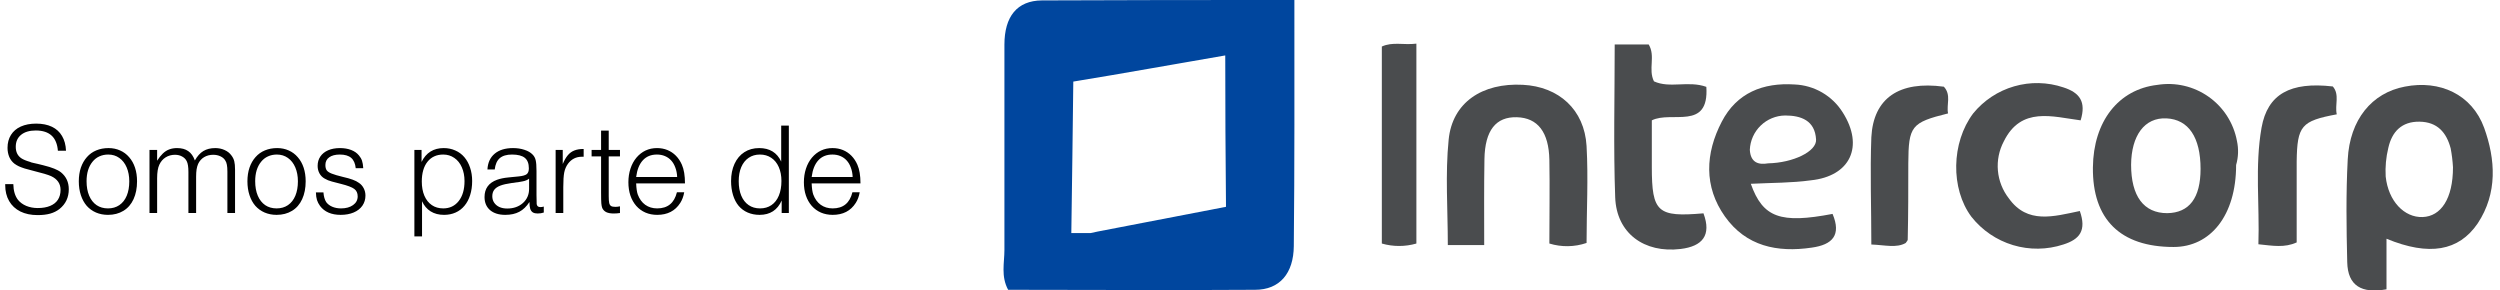
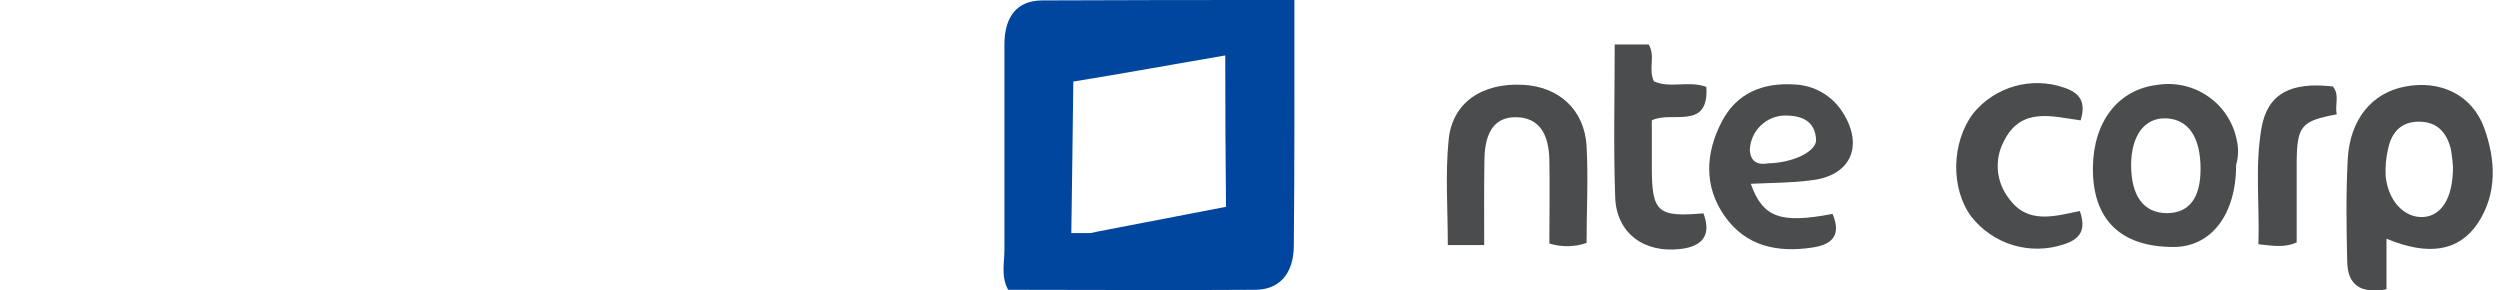
<svg xmlns="http://www.w3.org/2000/svg" width="284" height="33" viewBox="0 0 284 33" fill="none">
-   <path d="M7.498 17.125H6.576C6.549 16.753 6.475 16.421 6.354 16.129C6.237 15.838 6.076 15.597 5.869 15.409C5.663 15.216 5.409 15.07 5.109 14.972C4.808 14.873 4.46 14.823 4.065 14.823C3.356 14.823 2.8 14.987 2.396 15.315C1.992 15.642 1.79 16.096 1.79 16.674C1.79 17.262 2.001 17.697 2.423 17.98C2.643 18.128 2.979 18.267 3.433 18.397C3.473 18.415 3.509 18.431 3.54 18.445C3.576 18.453 3.646 18.471 3.749 18.498C3.857 18.521 4.036 18.561 4.287 18.619C4.413 18.642 4.615 18.691 4.893 18.768C5.432 18.902 5.853 19.032 6.159 19.158C6.468 19.279 6.726 19.42 6.933 19.582C7.52 20.062 7.814 20.701 7.814 21.5C7.814 22.429 7.462 23.176 6.758 23.741C6.452 23.979 6.1 24.154 5.701 24.267C5.302 24.379 4.826 24.435 4.274 24.435C3.516 24.435 2.861 24.298 2.309 24.024C1.757 23.746 1.333 23.351 1.037 22.84C0.74 22.324 0.592 21.72 0.592 21.029V20.921H1.514C1.528 21.666 1.703 22.259 2.039 22.698C2.277 22.994 2.594 23.226 2.988 23.392C3.383 23.553 3.816 23.634 4.287 23.634C4.839 23.634 5.308 23.553 5.694 23.392C6.085 23.23 6.378 22.997 6.576 22.692C6.778 22.382 6.879 22.007 6.879 21.567C6.879 20.863 6.52 20.343 5.802 20.006C5.461 19.853 4.781 19.651 3.762 19.4C3.381 19.306 3.058 19.218 2.793 19.138C2.533 19.052 2.318 18.972 2.147 18.895C1.977 18.815 1.813 18.718 1.656 18.606C1.395 18.409 1.196 18.153 1.057 17.839C0.922 17.52 0.855 17.172 0.855 16.796C0.855 16.23 0.985 15.741 1.245 15.328C1.505 14.911 1.88 14.592 2.369 14.372C2.863 14.153 3.442 14.043 4.106 14.043C4.801 14.043 5.398 14.162 5.896 14.399C6.394 14.637 6.778 14.987 7.047 15.449C7.321 15.907 7.471 16.466 7.498 17.125ZM12.331 16.822C12.806 16.822 13.244 16.912 13.643 17.092C14.042 17.267 14.386 17.522 14.673 17.859C14.964 18.191 15.187 18.588 15.339 19.05C15.492 19.512 15.568 20.028 15.568 20.598C15.568 21.37 15.436 22.045 15.171 22.624C14.906 23.203 14.523 23.645 14.02 23.95C13.517 24.255 12.934 24.408 12.27 24.408C11.776 24.408 11.323 24.32 10.91 24.145C10.498 23.966 10.145 23.712 9.854 23.385C9.567 23.053 9.344 22.649 9.187 22.173C9.03 21.698 8.952 21.173 8.952 20.598C8.952 20.028 9.03 19.51 9.187 19.044C9.349 18.577 9.578 18.177 9.874 17.846C10.17 17.509 10.524 17.255 10.937 17.085C11.355 16.91 11.819 16.822 12.331 16.822ZM12.297 17.556C11.929 17.556 11.592 17.626 11.287 17.765C10.987 17.899 10.726 18.104 10.507 18.377C10.287 18.646 10.118 18.967 10.002 19.34C9.89 19.712 9.834 20.127 9.834 20.585C9.834 21.218 9.932 21.767 10.13 22.234C10.327 22.696 10.607 23.053 10.971 23.304C11.335 23.551 11.768 23.674 12.27 23.674C12.764 23.674 13.192 23.551 13.556 23.304C13.924 23.053 14.204 22.696 14.397 22.234C14.59 21.772 14.686 21.227 14.686 20.598C14.686 20.006 14.588 19.479 14.39 19.017C14.193 18.554 13.912 18.195 13.549 17.94C13.19 17.684 12.773 17.556 12.297 17.556ZM17.85 17.031V18.256C18.052 17.933 18.267 17.662 18.496 17.442C18.725 17.222 18.969 17.065 19.23 16.971C19.49 16.872 19.784 16.822 20.111 16.822C20.636 16.822 21.06 16.937 21.383 17.166C21.711 17.39 21.962 17.744 22.137 18.229C22.411 17.74 22.732 17.383 23.1 17.159C23.472 16.935 23.923 16.822 24.453 16.822C24.838 16.822 25.193 16.896 25.516 17.044C25.839 17.188 26.095 17.39 26.283 17.65C26.445 17.857 26.555 18.079 26.613 18.317C26.671 18.55 26.701 18.866 26.701 19.266V24.199H25.832V19.501C25.832 19.169 25.812 18.907 25.772 18.714C25.736 18.516 25.677 18.359 25.597 18.243C25.48 18.036 25.296 17.875 25.045 17.758C24.798 17.641 24.522 17.583 24.217 17.583C23.831 17.583 23.488 17.673 23.187 17.852C22.891 18.032 22.664 18.287 22.507 18.619C22.431 18.794 22.373 19.001 22.332 19.239C22.297 19.472 22.279 19.753 22.279 20.08V24.199H21.404V19.528C21.404 18.972 21.341 18.568 21.215 18.317C21.107 18.092 20.935 17.915 20.697 17.785C20.463 17.65 20.19 17.583 19.876 17.583C19.481 17.583 19.126 17.682 18.812 17.879C18.503 18.072 18.265 18.35 18.099 18.714C17.933 19.064 17.85 19.578 17.85 20.255V24.199H16.982V17.031H17.85ZM31.486 16.822C31.962 16.822 32.399 16.912 32.799 17.092C33.198 17.267 33.541 17.522 33.828 17.859C34.12 18.191 34.342 18.588 34.495 19.05C34.647 19.512 34.724 20.028 34.724 20.598C34.724 21.37 34.591 22.045 34.326 22.624C34.062 23.203 33.678 23.645 33.175 23.95C32.673 24.255 32.09 24.408 31.425 24.408C30.932 24.408 30.479 24.32 30.066 24.145C29.653 23.966 29.301 23.712 29.009 23.385C28.722 23.053 28.5 22.649 28.343 22.173C28.186 21.698 28.107 21.173 28.107 20.598C28.107 20.028 28.186 19.51 28.343 19.044C28.504 18.577 28.733 18.177 29.029 17.846C29.326 17.509 29.68 17.255 30.093 17.085C30.51 16.91 30.975 16.822 31.486 16.822ZM31.452 17.556C31.084 17.556 30.748 17.626 30.443 17.765C30.142 17.899 29.882 18.104 29.662 18.377C29.442 18.646 29.274 18.967 29.157 19.34C29.045 19.712 28.989 20.127 28.989 20.585C28.989 21.218 29.088 21.767 29.285 22.234C29.483 22.696 29.763 23.053 30.127 23.304C30.49 23.551 30.923 23.674 31.425 23.674C31.919 23.674 32.348 23.551 32.711 23.304C33.079 23.053 33.359 22.696 33.552 22.234C33.745 21.772 33.842 21.227 33.842 20.598C33.842 20.006 33.743 19.479 33.546 19.017C33.348 18.554 33.068 18.195 32.704 17.94C32.345 17.684 31.928 17.556 31.452 17.556ZM41.266 19.111H40.411C40.357 18.577 40.184 18.184 39.893 17.933C39.601 17.682 39.172 17.556 38.607 17.556C38.087 17.556 37.683 17.662 37.396 17.872C37.108 18.079 36.965 18.368 36.965 18.741C36.965 19.001 37.014 19.203 37.113 19.346C37.212 19.485 37.402 19.611 37.685 19.723C37.968 19.835 38.385 19.959 38.937 20.093C39.399 20.197 39.774 20.302 40.061 20.41C40.348 20.513 40.588 20.636 40.781 20.78C41.001 20.924 41.178 21.123 41.313 21.379C41.447 21.635 41.515 21.913 41.515 22.214C41.515 22.649 41.398 23.035 41.165 23.371C40.931 23.703 40.602 23.959 40.175 24.139C39.754 24.318 39.262 24.408 38.701 24.408C37.647 24.408 36.866 24.071 36.359 23.398C36.198 23.174 36.081 22.95 36.009 22.725C35.937 22.496 35.897 22.207 35.888 21.857H36.743C36.779 22.324 36.884 22.692 37.059 22.961C37.225 23.185 37.454 23.36 37.746 23.486C38.042 23.611 38.374 23.674 38.742 23.674C39.303 23.674 39.758 23.549 40.108 23.297C40.458 23.046 40.633 22.716 40.633 22.308C40.633 21.936 40.503 21.653 40.243 21.46C39.982 21.267 39.478 21.076 38.728 20.888C38.226 20.762 37.887 20.675 37.712 20.625C37.537 20.576 37.387 20.526 37.261 20.477C37.14 20.428 37.01 20.363 36.871 20.282C36.624 20.143 36.431 19.948 36.292 19.696C36.153 19.441 36.083 19.158 36.083 18.848C36.083 18.436 36.186 18.079 36.393 17.778C36.599 17.473 36.893 17.238 37.275 17.071C37.66 16.905 38.109 16.822 38.621 16.822C39.096 16.822 39.52 16.894 39.893 17.038C40.265 17.181 40.561 17.39 40.781 17.664C40.938 17.848 41.053 18.045 41.124 18.256C41.196 18.467 41.243 18.752 41.266 19.111ZM47.889 17.031V18.397C48.405 17.347 49.244 16.822 50.406 16.822C50.882 16.822 51.319 16.912 51.718 17.092C52.122 17.267 52.466 17.52 52.748 17.852C53.031 18.184 53.249 18.581 53.401 19.044C53.558 19.506 53.637 20.011 53.637 20.558C53.637 21.15 53.56 21.684 53.408 22.16C53.26 22.636 53.044 23.041 52.762 23.378C52.484 23.715 52.147 23.97 51.752 24.145C51.362 24.32 50.924 24.408 50.44 24.408C49.852 24.408 49.345 24.276 48.919 24.011C48.497 23.746 48.171 23.362 47.943 22.86V26.858H47.074V17.031H47.889ZM50.352 17.556C49.966 17.556 49.625 17.626 49.329 17.765C49.033 17.899 48.777 18.104 48.562 18.377C48.346 18.646 48.185 18.97 48.077 19.346C47.969 19.723 47.916 20.147 47.916 20.619C47.916 21.238 48.014 21.778 48.212 22.241C48.414 22.703 48.696 23.057 49.06 23.304C49.423 23.551 49.854 23.674 50.352 23.674C51.084 23.674 51.669 23.396 52.109 22.84C52.549 22.279 52.769 21.523 52.769 20.571C52.769 19.988 52.667 19.468 52.466 19.01C52.264 18.548 51.979 18.191 51.611 17.94C51.243 17.684 50.823 17.556 50.352 17.556ZM61.774 23.466V24.145C61.563 24.217 61.328 24.253 61.067 24.253C60.852 24.253 60.675 24.213 60.536 24.132C60.397 24.047 60.296 23.91 60.233 23.721C60.175 23.528 60.145 23.27 60.145 22.947C59.818 23.454 59.434 23.825 58.994 24.058C58.559 24.291 58.027 24.408 57.399 24.408C56.668 24.408 56.091 24.228 55.669 23.869C55.252 23.506 55.043 23.01 55.043 22.382C55.043 21.422 55.517 20.769 56.464 20.423C56.827 20.293 57.247 20.206 57.722 20.161L58.119 20.12L58.53 20.08L58.934 20.04C59.373 19.995 59.674 19.91 59.836 19.784C59.997 19.654 60.078 19.434 60.078 19.124C60.078 18.577 59.925 18.18 59.62 17.933C59.315 17.682 58.828 17.556 58.16 17.556C57.554 17.556 57.092 17.693 56.773 17.967C56.459 18.24 56.268 18.669 56.201 19.252H55.373C55.414 18.48 55.687 17.884 56.194 17.462C56.701 17.035 57.397 16.822 58.281 16.822C58.752 16.822 59.183 16.887 59.573 17.018C59.968 17.143 60.278 17.323 60.502 17.556C60.677 17.731 60.794 17.944 60.852 18.195C60.915 18.447 60.946 18.853 60.946 19.414V21.426V22.16C60.951 22.393 60.955 22.611 60.96 22.813C60.96 23.019 60.962 23.145 60.966 23.19C60.975 23.23 60.991 23.277 61.014 23.331C61.072 23.461 61.204 23.526 61.411 23.526C61.518 23.526 61.639 23.506 61.774 23.466ZM60.105 21.453V20.295C59.921 20.444 59.685 20.544 59.398 20.598C59.304 20.621 59.12 20.654 58.846 20.699L58.604 20.726L58.355 20.767L58.106 20.794C57.568 20.87 57.141 20.968 56.827 21.09C56.517 21.211 56.289 21.37 56.141 21.567C55.997 21.761 55.925 22.003 55.925 22.294C55.925 22.573 55.997 22.817 56.141 23.028C56.284 23.239 56.482 23.403 56.733 23.519C56.989 23.632 57.285 23.688 57.621 23.688C58.344 23.688 58.938 23.479 59.405 23.062C59.872 22.64 60.105 22.104 60.105 21.453ZM66.304 16.923V17.805H66.109C65.445 17.805 64.915 18.072 64.52 18.606C64.314 18.889 64.172 19.218 64.096 19.595C64.024 19.968 63.989 20.524 63.989 21.265V24.199H63.12V17.031H63.928V18.633C64.103 18.216 64.296 17.881 64.507 17.63C64.722 17.379 64.971 17.199 65.254 17.092C65.537 16.979 65.887 16.923 66.304 16.923ZM70.43 17.031V17.765H69.151V22.281C69.151 22.631 69.169 22.891 69.205 23.062C69.245 23.228 69.317 23.342 69.42 23.405C69.523 23.468 69.685 23.499 69.905 23.499C70.066 23.499 70.241 23.479 70.43 23.439V24.199C70.183 24.235 69.95 24.253 69.73 24.253C69.375 24.253 69.093 24.204 68.882 24.105C68.675 24.006 68.52 23.849 68.417 23.634C68.364 23.495 68.328 23.315 68.31 23.095C68.292 22.871 68.283 22.458 68.283 21.857V17.765H67.206V17.031H68.283V14.837H69.151V17.031H70.43ZM76.898 21.843H77.726C77.645 22.31 77.495 22.714 77.275 23.055C76.701 23.957 75.828 24.408 74.657 24.408C74.177 24.408 73.734 24.323 73.331 24.152C72.927 23.977 72.577 23.724 72.281 23.392C71.989 23.055 71.767 22.662 71.614 22.214C71.462 21.761 71.385 21.256 71.385 20.699C71.385 20.152 71.464 19.638 71.621 19.158C71.778 18.678 72.005 18.261 72.301 17.906C72.602 17.552 72.947 17.282 73.337 17.098C73.732 16.914 74.165 16.822 74.636 16.822C75.063 16.822 75.458 16.896 75.821 17.044C76.184 17.193 76.505 17.408 76.784 17.691C77.062 17.973 77.288 18.314 77.463 18.714C77.697 19.243 77.813 19.95 77.813 20.834H72.267C72.29 21.39 72.35 21.81 72.449 22.093C72.637 22.6 72.92 22.99 73.297 23.264C73.678 23.537 74.132 23.674 74.657 23.674C75.85 23.674 76.597 23.064 76.898 21.843ZM72.267 20.107H76.925C76.911 19.726 76.844 19.373 76.723 19.05C76.606 18.723 76.449 18.451 76.252 18.236C76.054 18.016 75.817 17.848 75.538 17.731C75.265 17.614 74.96 17.556 74.623 17.556C73.959 17.556 73.427 17.774 73.028 18.209C72.629 18.64 72.375 19.272 72.267 20.107ZM89.612 14.271V24.199H88.798V22.779C88.318 23.865 87.481 24.408 86.287 24.408C85.798 24.408 85.349 24.32 84.941 24.145C84.537 23.97 84.194 23.717 83.911 23.385C83.633 23.053 83.42 22.644 83.272 22.16C83.124 21.671 83.05 21.141 83.05 20.571C83.05 19.835 83.18 19.183 83.44 18.613C83.705 18.038 84.077 17.596 84.558 17.287C85.038 16.977 85.601 16.822 86.247 16.822C87.436 16.822 88.268 17.334 88.744 18.357V14.271H89.612ZM86.328 17.556C85.838 17.556 85.412 17.679 85.049 17.926C84.685 18.173 84.405 18.525 84.207 18.983C84.014 19.436 83.918 19.97 83.918 20.585C83.918 21.213 84.014 21.761 84.207 22.227C84.4 22.689 84.679 23.046 85.042 23.297C85.406 23.549 85.838 23.674 86.341 23.674C86.839 23.674 87.27 23.551 87.633 23.304C88.001 23.053 88.282 22.694 88.475 22.227C88.672 21.756 88.771 21.2 88.771 20.558C88.771 19.961 88.67 19.434 88.468 18.976C88.266 18.518 87.981 18.169 87.613 17.926C87.245 17.679 86.817 17.556 86.328 17.556ZM96.834 21.843H97.662C97.581 22.31 97.431 22.714 97.211 23.055C96.637 23.957 95.764 24.408 94.593 24.408C94.113 24.408 93.671 24.323 93.267 24.152C92.863 23.977 92.513 23.724 92.217 23.392C91.925 23.055 91.703 22.662 91.551 22.214C91.398 21.761 91.322 21.256 91.322 20.699C91.322 20.152 91.4 19.638 91.557 19.158C91.714 18.678 91.941 18.261 92.237 17.906C92.538 17.552 92.883 17.282 93.274 17.098C93.668 16.914 94.102 16.822 94.573 16.822C94.999 16.822 95.394 16.896 95.757 17.044C96.121 17.193 96.442 17.408 96.72 17.691C96.998 17.973 97.225 18.314 97.4 18.714C97.633 19.243 97.75 19.95 97.75 20.834H92.204C92.226 21.39 92.287 21.81 92.385 22.093C92.574 22.6 92.856 22.99 93.233 23.264C93.615 23.537 94.068 23.674 94.593 23.674C95.787 23.674 96.534 23.064 96.834 21.843ZM92.204 20.107H96.861C96.848 19.726 96.78 19.373 96.659 19.05C96.543 18.723 96.385 18.451 96.188 18.236C95.991 18.016 95.753 17.848 95.475 17.731C95.201 17.614 94.896 17.556 94.559 17.556C93.895 17.556 93.363 17.774 92.964 18.209C92.565 18.64 92.311 19.272 92.204 20.107Z" fill="black" />
  <path d="M271.106 27.121V32.865C268.295 33.371 266.702 32.481 266.645 29.773C266.552 25.874 266.496 21.976 266.702 18.105C266.936 13.588 269.438 10.552 273.187 9.84C277.141 9.062 280.805 10.702 282.202 14.526C283.486 18.096 283.748 21.938 281.461 25.387C279.315 28.526 275.951 29.117 271.106 27.121ZM278.659 19.005C278.619 18.285 278.531 17.568 278.397 16.859C277.919 15.041 276.879 13.851 274.855 13.823C272.831 13.795 271.725 14.957 271.312 16.803C271.053 17.863 270.952 18.956 271.013 20.045C271.312 22.857 273.13 24.731 275.211 24.656C277.291 24.581 278.659 22.576 278.659 19.005Z" fill="#4A4C4E" />
  <path d="M254.023 18.742C254.023 24.487 251.108 28.057 246.919 28.057C240.847 28.057 237.688 24.899 237.754 19.014C237.81 13.775 240.669 10.149 245.073 9.643C247.113 9.314 249.2 9.796 250.889 10.985C252.579 12.173 253.737 13.975 254.116 16.006C254.314 16.912 254.282 17.852 254.023 18.742ZM249.984 19.192C249.984 15.594 248.615 13.569 246.113 13.447C243.611 13.326 242.121 15.406 242.093 18.714C242.093 22.285 243.527 24.215 246.198 24.215C248.7 24.178 249.984 22.491 249.984 19.183V19.192Z" fill="#4A4C4E" />
  <path d="M168.605 27.842H164.472C164.472 23.766 164.172 19.774 164.566 15.875C164.978 11.649 168.37 9.39 173 9.634C177.076 9.84 179.991 12.445 180.234 16.587C180.44 20.252 180.234 23.944 180.234 27.599C178.868 28.066 177.388 28.089 176.008 27.664C176.008 24.506 176.064 21.32 176.008 18.171C175.952 15.023 174.696 13.383 172.316 13.317C169.935 13.251 168.689 14.807 168.633 18.078C168.576 21.348 168.605 24.45 168.605 27.842Z" fill="#4A4C4E" />
  <path d="M198.892 20.879C200.26 24.74 202.285 25.424 208.179 24.299C209.191 26.708 208.179 27.804 205.799 28.132C201.9 28.704 198.358 27.982 195.95 24.59C193.541 21.198 193.719 17.421 195.594 13.822C197.29 10.552 200.279 9.362 203.868 9.596C204.971 9.641 206.046 9.955 207 10.51C207.954 11.066 208.757 11.845 209.341 12.782C211.778 16.624 210.203 20.017 205.705 20.485C203.54 20.785 201.366 20.757 198.892 20.879ZM200.86 18.555C203.672 18.499 206.389 17.215 206.305 15.847C206.183 13.672 204.581 13.12 202.791 13.12C201.75 13.133 200.755 13.545 200.009 14.27C199.263 14.995 198.823 15.979 198.78 17.018C198.864 18.499 199.792 18.742 200.86 18.555Z" fill="#4A4C4E" />
  <path d="M183.43 5.051H187.291C188.096 6.381 187.206 7.862 187.89 9.24C189.699 10.074 191.789 9.127 193.841 9.868C194.169 14.891 189.877 12.548 187.647 13.672V18.967C187.647 24.121 188.303 24.684 193.513 24.234C194.45 26.736 193.391 27.982 190.927 28.282C186.785 28.788 183.636 26.502 183.486 22.425C183.28 16.737 183.43 11.058 183.43 5.051Z" fill="#4A4C4E" />
  <path d="M236.267 23.971C237.044 26.174 236.267 27.186 234.392 27.776C232.539 28.384 230.544 28.407 228.677 27.844C226.81 27.281 225.161 26.158 223.953 24.627C221.573 21.441 221.657 16.193 224.159 12.876C225.363 11.403 226.988 10.332 228.816 9.805C230.644 9.277 232.589 9.319 234.392 9.924C236.267 10.524 237.007 11.564 236.36 13.672C233.174 13.26 229.604 12.07 227.636 16.053C227.094 17.073 226.86 18.229 226.962 19.38C227.063 20.53 227.496 21.627 228.207 22.538C230.316 25.489 233.296 24.59 236.267 23.971Z" fill="#4A4C4E" />
  <path d="M265.457 12.988C261.437 13.738 260.959 14.272 260.903 18.349C260.903 21.413 260.903 24.477 260.903 27.542C259.506 28.16 258.251 27.926 256.554 27.748C256.704 23.316 256.142 18.883 256.911 14.507C257.595 10.674 260.191 9.268 265.007 9.821C265.813 10.758 265.214 11.92 265.457 12.988Z" fill="#4A4C4E" />
-   <path d="M160.902 27.665C159.62 28.035 158.258 28.035 156.976 27.665V5.286C158.194 4.724 159.45 5.136 160.902 4.958V27.665Z" fill="#4A4C4E" />
-   <path d="M212.584 27.775C212.584 23.521 212.434 19.566 212.584 15.592C212.819 11.122 215.771 9.164 220.822 9.848C221.693 10.785 221.093 11.9 221.3 12.884C217.111 13.924 216.811 14.309 216.783 18.563C216.783 21.45 216.783 24.336 216.717 27.222C216.717 27.316 216.633 27.4 216.483 27.607C215.443 28.197 214.159 27.841 212.584 27.775Z" fill="#4A4C4E" />
  <path d="M147.042 0C137.249 0 127.821 0 118.356 0.047C115.536 0.075 114.102 1.874 114.102 5.079C114.102 12.839 114.102 20.636 114.102 28.404C114.102 29.857 113.69 31.375 114.524 32.921C123.895 32.921 133.266 32.987 142.572 32.921C145.383 32.921 146.948 31.047 146.976 27.954C147.07 18.742 147.042 9.596 147.042 0ZM121.093 25.846C121.042 25.668 121.004 25.486 120.98 25.302C121.004 25.486 121.042 25.668 121.093 25.846ZM123.904 26.474C123.155 26.474 122.442 26.474 121.702 26.474C121.777 20.729 121.871 14.994 121.927 9.268C127.672 8.331 133.444 7.281 139.189 6.297C139.189 12.045 139.217 17.777 139.273 23.494C134.428 24.431 129.574 25.368 124.691 26.305L123.904 26.474ZM139.985 6.982C140.023 7.106 140.045 7.236 140.051 7.366C140.077 7.234 140.054 7.097 139.985 6.982ZM146.142 15.135C146.142 19.117 146.142 23.138 146.142 27.12C146.142 23.138 146.142 19.117 146.142 15.135C146.142 11.152 146.086 7.132 146.142 3.139C146.086 7.132 146.142 11.142 146.142 15.135Z" fill="#00469E" />
</svg>